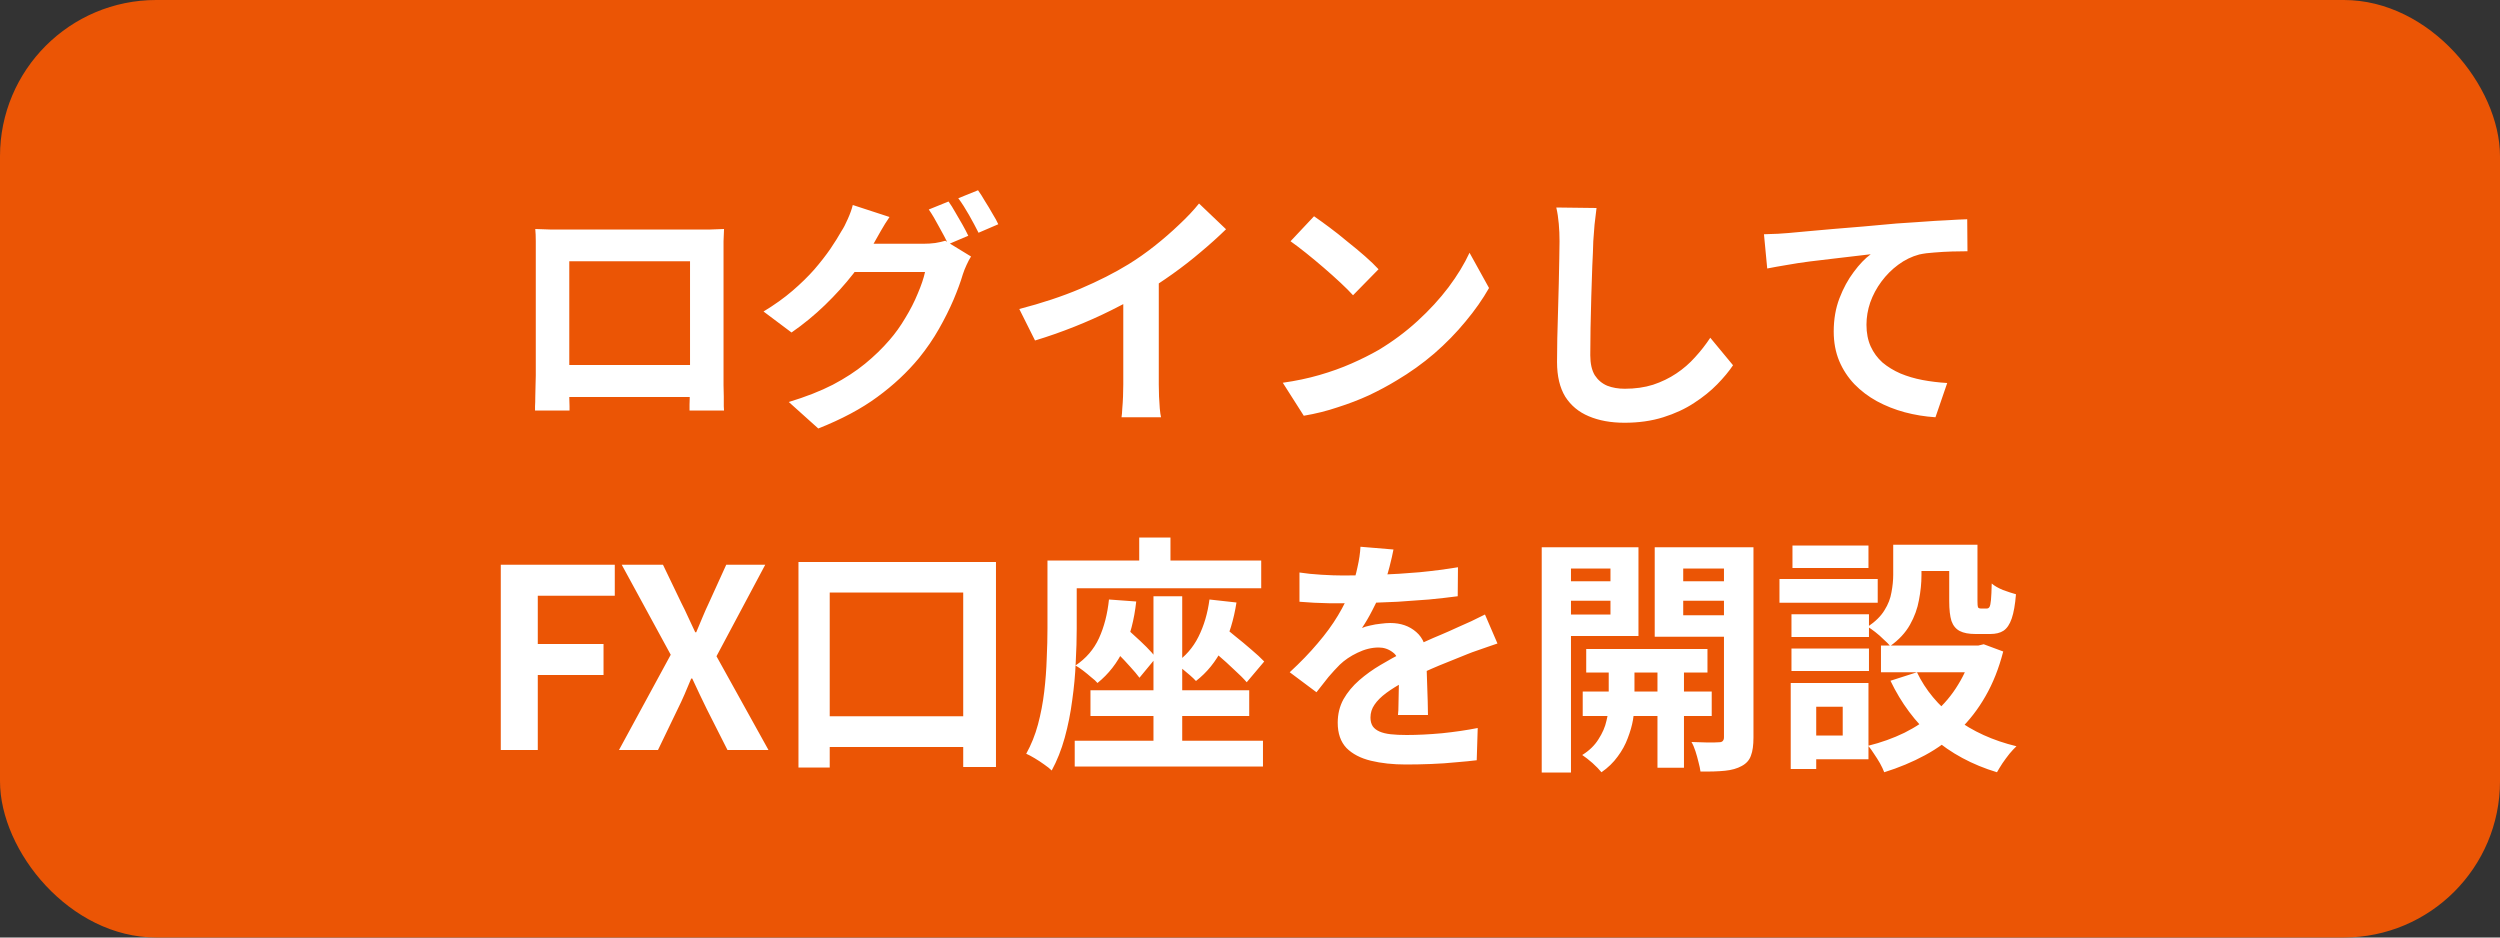
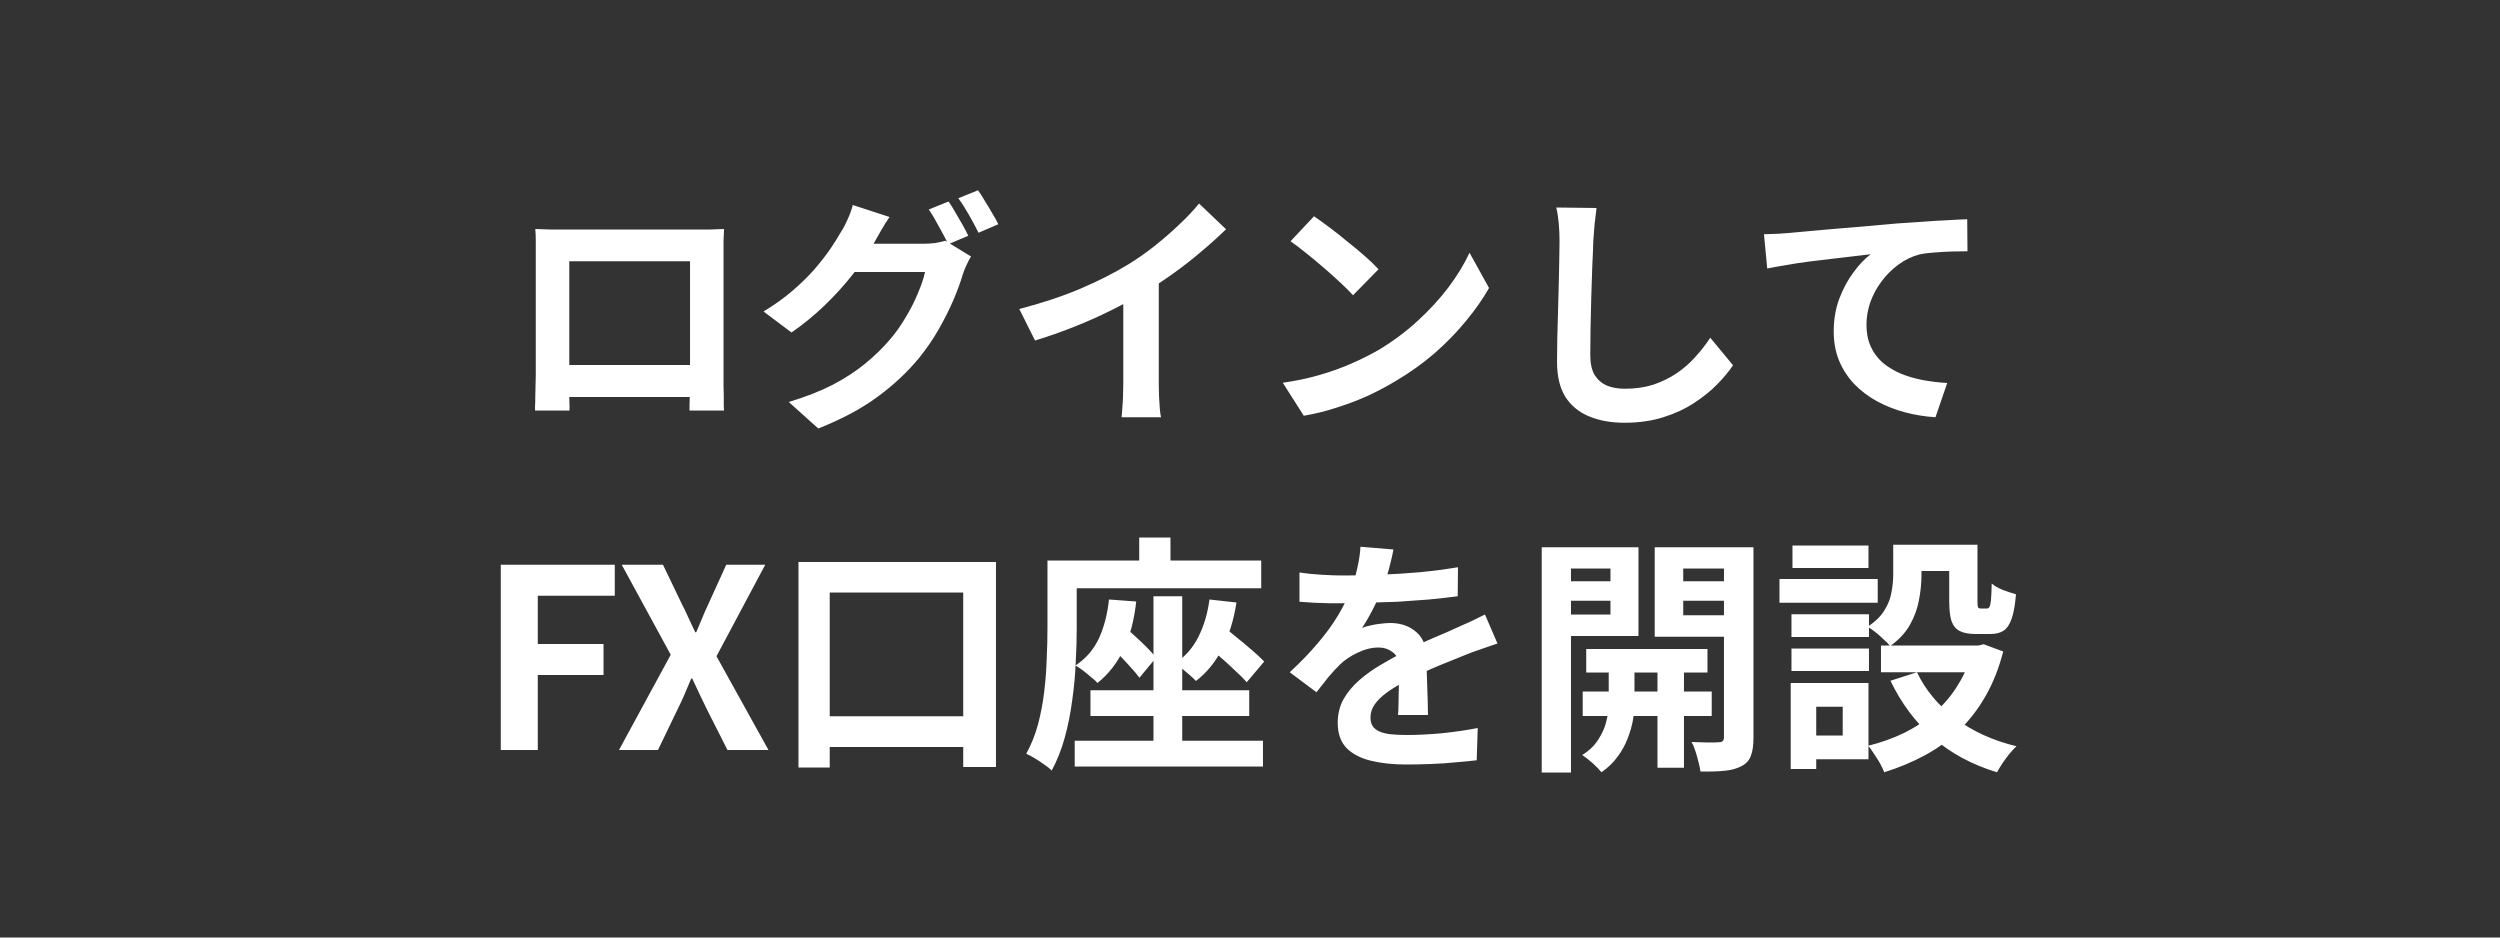
<svg xmlns="http://www.w3.org/2000/svg" width="160" height="60" viewBox="0 0 160 60" fill="none">
  <rect x="0" y="0" width="160" height="60" fill="#333333" stroke="none" />
-   <rect width="160" height="60" rx="10" fill="#EB5505" />
-   <path d="M34.258 14.656C34.589 14.667 34.898 14.677 35.186 14.688C35.485 14.688 35.741 14.688 35.954 14.688C36.125 14.688 36.386 14.688 36.738 14.688C37.101 14.688 37.522 14.688 38.002 14.688C38.482 14.688 38.994 14.688 39.538 14.688C40.082 14.688 40.626 14.688 41.17 14.688C41.725 14.688 42.242 14.688 42.722 14.688C43.202 14.688 43.618 14.688 43.97 14.688C44.333 14.688 44.594 14.688 44.754 14.688C44.957 14.688 45.197 14.688 45.474 14.688C45.762 14.677 46.05 14.667 46.338 14.656C46.328 14.901 46.317 15.163 46.306 15.44C46.306 15.707 46.306 15.963 46.306 16.208C46.306 16.357 46.306 16.592 46.306 16.912C46.306 17.221 46.306 17.595 46.306 18.032C46.306 18.459 46.306 18.917 46.306 19.408C46.306 19.888 46.306 20.373 46.306 20.864C46.306 21.355 46.306 21.819 46.306 22.256C46.306 22.683 46.306 23.056 46.306 23.376C46.306 23.685 46.306 23.909 46.306 24.048C46.306 24.208 46.306 24.411 46.306 24.656C46.317 24.891 46.322 25.131 46.322 25.376C46.322 25.611 46.322 25.819 46.322 26C46.333 26.171 46.338 26.261 46.338 26.272H44.13C44.13 26.251 44.13 26.123 44.13 25.888C44.141 25.643 44.146 25.355 44.146 25.024C44.157 24.693 44.162 24.384 44.162 24.096C44.162 23.957 44.162 23.723 44.162 23.392C44.162 23.061 44.162 22.672 44.162 22.224C44.162 21.776 44.162 21.301 44.162 20.8C44.162 20.299 44.162 19.808 44.162 19.328C44.162 18.848 44.162 18.411 44.162 18.016C44.162 17.621 44.162 17.307 44.162 17.072C44.162 16.837 44.162 16.72 44.162 16.72H36.434C36.434 16.72 36.434 16.837 36.434 17.072C36.434 17.307 36.434 17.621 36.434 18.016C36.434 18.4 36.434 18.837 36.434 19.328C36.434 19.808 36.434 20.299 36.434 20.8C36.434 21.291 36.434 21.765 36.434 22.224C36.434 22.672 36.434 23.061 36.434 23.392C36.434 23.723 36.434 23.957 36.434 24.096C36.434 24.288 36.434 24.507 36.434 24.752C36.434 24.987 36.434 25.216 36.434 25.44C36.445 25.664 36.45 25.851 36.45 26C36.45 26.16 36.45 26.251 36.45 26.272H34.242C34.242 26.251 34.242 26.16 34.242 26C34.253 25.84 34.258 25.643 34.258 25.408C34.269 25.173 34.274 24.933 34.274 24.688C34.285 24.443 34.29 24.224 34.29 24.032C34.29 23.893 34.29 23.669 34.29 23.36C34.29 23.04 34.29 22.661 34.29 22.224C34.29 21.787 34.29 21.328 34.29 20.848C34.29 20.357 34.29 19.867 34.29 19.376C34.29 18.885 34.29 18.427 34.29 18C34.29 17.563 34.29 17.189 34.29 16.88C34.29 16.571 34.29 16.347 34.29 16.208C34.29 15.984 34.29 15.728 34.29 15.44C34.29 15.141 34.279 14.88 34.258 14.656ZM44.962 23.36V25.408H35.346V23.36H44.962ZM60.706 12.896C60.845 13.088 60.989 13.317 61.138 13.584C61.298 13.851 61.453 14.117 61.602 14.384C61.752 14.651 61.874 14.885 61.97 15.088L60.69 15.632C60.53 15.301 60.333 14.928 60.098 14.512C59.874 14.085 59.656 13.717 59.442 13.408L60.706 12.896ZM62.594 12.176C62.733 12.368 62.882 12.603 63.042 12.88C63.213 13.147 63.373 13.413 63.522 13.68C63.682 13.936 63.805 14.16 63.89 14.352L62.626 14.896C62.456 14.555 62.253 14.176 62.018 13.76C61.783 13.344 61.554 12.987 61.33 12.688L62.594 12.176ZM62.146 16.416C62.05 16.565 61.954 16.747 61.858 16.96C61.762 17.163 61.682 17.365 61.618 17.568C61.48 18.037 61.282 18.576 61.026 19.184C60.77 19.781 60.461 20.4 60.098 21.04C59.736 21.68 59.309 22.304 58.818 22.912C58.061 23.829 57.17 24.661 56.146 25.408C55.133 26.155 53.874 26.827 52.37 27.424L50.482 25.728C51.57 25.397 52.509 25.029 53.298 24.624C54.087 24.208 54.776 23.76 55.362 23.28C55.949 22.8 56.471 22.293 56.93 21.76C57.293 21.344 57.629 20.875 57.938 20.352C58.258 19.829 58.525 19.307 58.738 18.784C58.962 18.261 59.117 17.803 59.202 17.408H53.81L54.546 15.6C54.685 15.6 54.914 15.6 55.234 15.6C55.554 15.6 55.911 15.6 56.306 15.6C56.701 15.6 57.09 15.6 57.474 15.6C57.869 15.6 58.215 15.6 58.514 15.6C58.813 15.6 59.01 15.6 59.106 15.6C59.362 15.6 59.613 15.584 59.858 15.552C60.114 15.509 60.328 15.461 60.498 15.408L62.146 16.416ZM56.93 13.888C56.738 14.165 56.551 14.464 56.37 14.784C56.189 15.104 56.05 15.349 55.954 15.52C55.592 16.16 55.144 16.827 54.61 17.52C54.077 18.203 53.474 18.869 52.802 19.52C52.141 20.16 51.426 20.747 50.658 21.28L48.866 19.936C49.57 19.509 50.189 19.067 50.722 18.608C51.255 18.149 51.719 17.696 52.114 17.248C52.509 16.789 52.85 16.352 53.138 15.936C53.426 15.509 53.666 15.125 53.858 14.784C53.986 14.592 54.12 14.336 54.258 14.016C54.407 13.685 54.514 13.387 54.578 13.12L56.93 13.888ZM65.234 19.776C66.674 19.403 67.975 18.971 69.138 18.48C70.311 17.979 71.341 17.456 72.226 16.912C72.781 16.571 73.335 16.181 73.89 15.744C74.456 15.296 74.984 14.837 75.474 14.368C75.975 13.899 76.397 13.451 76.738 13.024L78.466 14.672C77.975 15.152 77.437 15.637 76.85 16.128C76.274 16.619 75.671 17.088 75.042 17.536C74.413 17.984 73.789 18.395 73.17 18.768C72.562 19.12 71.879 19.483 71.122 19.856C70.376 20.229 69.586 20.581 68.754 20.912C67.922 21.243 67.085 21.536 66.242 21.792L65.234 19.776ZM71.89 17.936L74.162 17.408V24.608C74.162 24.843 74.168 25.099 74.178 25.376C74.189 25.653 74.205 25.909 74.226 26.144C74.248 26.389 74.274 26.576 74.306 26.704H71.778C71.799 26.576 71.816 26.389 71.826 26.144C71.847 25.909 71.864 25.653 71.874 25.376C71.885 25.099 71.89 24.843 71.89 24.608V17.936ZM84.098 13.84C84.376 14.032 84.701 14.267 85.074 14.544C85.448 14.821 85.832 15.125 86.226 15.456C86.632 15.776 87.01 16.091 87.362 16.4C87.714 16.709 88.002 16.987 88.226 17.232L86.594 18.896C86.391 18.672 86.125 18.405 85.794 18.096C85.463 17.787 85.106 17.467 84.722 17.136C84.338 16.805 83.96 16.491 83.586 16.192C83.213 15.893 82.882 15.643 82.594 15.44L84.098 13.84ZM82.098 24.496C82.93 24.379 83.714 24.213 84.45 24C85.186 23.787 85.869 23.541 86.498 23.264C87.127 22.987 87.704 22.699 88.226 22.4C89.133 21.856 89.965 21.237 90.722 20.544C91.48 19.851 92.141 19.131 92.706 18.384C93.272 17.627 93.719 16.891 94.05 16.176L95.298 18.432C94.893 19.147 94.391 19.861 93.794 20.576C93.207 21.291 92.541 21.973 91.794 22.624C91.047 23.264 90.242 23.84 89.378 24.352C88.834 24.683 88.248 24.997 87.618 25.296C86.989 25.584 86.322 25.84 85.618 26.064C84.925 26.299 84.2 26.48 83.442 26.608L82.098 24.496ZM102.178 13.312C102.136 13.643 102.093 14 102.05 14.384C102.018 14.768 101.992 15.12 101.97 15.44C101.96 15.877 101.938 16.411 101.906 17.04C101.885 17.659 101.864 18.309 101.842 18.992C101.832 19.675 101.816 20.347 101.794 21.008C101.784 21.669 101.778 22.245 101.778 22.736C101.778 23.269 101.874 23.696 102.066 24.016C102.269 24.325 102.536 24.549 102.866 24.688C103.197 24.816 103.57 24.88 103.986 24.88C104.648 24.88 105.25 24.795 105.794 24.624C106.338 24.443 106.834 24.203 107.282 23.904C107.73 23.605 108.13 23.259 108.482 22.864C108.845 22.469 109.17 22.053 109.458 21.616L110.914 23.376C110.658 23.76 110.322 24.165 109.906 24.592C109.49 25.019 108.994 25.419 108.418 25.792C107.853 26.165 107.197 26.469 106.45 26.704C105.704 26.939 104.877 27.056 103.97 27.056C103.096 27.056 102.333 26.917 101.682 26.64C101.042 26.373 100.541 25.957 100.178 25.392C99.826 24.816 99.65 24.075 99.65 23.168C99.65 22.731 99.656 22.235 99.666 21.68C99.677 21.115 99.693 20.528 99.714 19.92C99.736 19.312 99.751 18.72 99.762 18.144C99.773 17.557 99.784 17.029 99.794 16.56C99.805 16.091 99.81 15.717 99.81 15.44C99.81 15.056 99.794 14.683 99.762 14.32C99.73 13.947 99.677 13.6 99.602 13.28L102.178 13.312ZM112.894 14.992C113.214 14.981 113.518 14.971 113.806 14.96C114.094 14.939 114.318 14.923 114.478 14.912C114.808 14.88 115.214 14.843 115.694 14.8C116.174 14.757 116.712 14.709 117.31 14.656C117.918 14.603 118.563 14.549 119.246 14.496C119.928 14.432 120.638 14.368 121.374 14.304C121.928 14.261 122.483 14.224 123.038 14.192C123.592 14.149 124.115 14.117 124.606 14.096C125.107 14.064 125.539 14.043 125.902 14.032L125.918 16.08C125.63 16.08 125.299 16.085 124.926 16.096C124.552 16.107 124.179 16.128 123.806 16.16C123.443 16.181 123.118 16.224 122.83 16.288C122.35 16.416 121.902 16.635 121.486 16.944C121.08 17.243 120.723 17.6 120.414 18.016C120.104 18.432 119.864 18.88 119.694 19.36C119.534 19.829 119.454 20.304 119.454 20.784C119.454 21.307 119.544 21.771 119.726 22.176C119.907 22.571 120.158 22.912 120.478 23.2C120.808 23.477 121.192 23.712 121.63 23.904C122.067 24.085 122.536 24.224 123.038 24.32C123.55 24.416 124.078 24.48 124.622 24.512L123.87 26.704C123.198 26.661 122.542 26.555 121.902 26.384C121.272 26.213 120.68 25.979 120.126 25.68C119.582 25.381 119.102 25.019 118.686 24.592C118.27 24.155 117.944 23.659 117.71 23.104C117.475 22.539 117.358 21.909 117.358 21.216C117.358 20.437 117.48 19.728 117.726 19.088C117.971 18.448 118.275 17.888 118.638 17.408C119 16.917 119.363 16.539 119.726 16.272C119.427 16.304 119.064 16.347 118.638 16.4C118.222 16.443 117.768 16.496 117.278 16.56C116.798 16.613 116.307 16.672 115.806 16.736C115.304 16.8 114.819 16.875 114.35 16.96C113.891 17.035 113.475 17.109 113.102 17.184L112.894 14.992ZM32.05 48V36.144H39.346V38.128H34.418V41.216H38.626V43.2H34.418V48H32.05ZM39.615 48L42.927 41.904L39.791 36.144H42.431L43.615 38.608C43.754 38.875 43.892 39.163 44.031 39.472C44.17 39.771 44.324 40.101 44.495 40.464H44.559C44.708 40.101 44.847 39.771 44.975 39.472C45.103 39.163 45.231 38.875 45.359 38.608L46.479 36.144H48.975L45.855 42L49.183 48H46.559L45.231 45.376C45.092 45.077 44.943 44.768 44.783 44.448C44.634 44.128 44.474 43.787 44.303 43.424H44.239C44.09 43.787 43.946 44.128 43.807 44.448C43.668 44.768 43.524 45.077 43.375 45.376L42.111 48H39.615ZM51.102 35.968H63.742V49.088H61.646V37.92H53.102V49.12H51.102V35.968ZM52.062 45.84H62.958V47.808H52.062V45.84ZM73.822 38.16H75.662V48.224H73.822V38.16ZM69.79 44.176H79.95V45.824H69.79V44.176ZM68.782 47.408H80.83V49.056H68.782V47.408ZM70.974 38.368L72.718 38.496C72.59 39.669 72.324 40.688 71.918 41.552C71.513 42.416 70.953 43.136 70.238 43.712C70.153 43.605 70.02 43.483 69.838 43.344C69.668 43.195 69.492 43.051 69.31 42.912C69.129 42.773 68.969 42.667 68.83 42.592C69.502 42.144 70.004 41.563 70.334 40.848C70.665 40.123 70.878 39.296 70.974 38.368ZM70.734 41.072L71.758 39.936C72.014 40.139 72.281 40.373 72.558 40.64C72.846 40.896 73.118 41.152 73.374 41.408C73.63 41.664 73.833 41.893 73.982 42.096L72.926 43.376C72.777 43.173 72.58 42.939 72.334 42.672C72.089 42.395 71.828 42.117 71.55 41.84C71.273 41.563 71.001 41.307 70.734 41.072ZM77.406 38.368L79.134 38.56C78.964 39.659 78.665 40.635 78.238 41.488C77.812 42.341 77.246 43.04 76.542 43.584C76.446 43.477 76.318 43.355 76.158 43.216C75.998 43.077 75.833 42.939 75.662 42.8C75.492 42.651 75.342 42.533 75.214 42.448C75.854 42.021 76.35 41.456 76.702 40.752C77.054 40.048 77.289 39.253 77.406 38.368ZM76.958 41.072L78.046 39.888C78.345 40.133 78.676 40.405 79.038 40.704C79.401 40.992 79.748 41.28 80.078 41.568C80.42 41.856 80.697 42.112 80.91 42.336L79.79 43.664C79.588 43.429 79.321 43.163 78.99 42.864C78.67 42.555 78.329 42.245 77.966 41.936C77.614 41.616 77.278 41.328 76.958 41.072ZM72.91 34.4H74.91V37.232H72.91V34.4ZM68.046 35.872H80.718V37.648H68.046V35.872ZM67.038 35.872H68.91V40.24C68.91 40.891 68.889 41.611 68.846 42.4C68.814 43.179 68.74 43.984 68.622 44.816C68.516 45.637 68.356 46.437 68.142 47.216C67.929 47.984 67.652 48.683 67.31 49.312C67.193 49.195 67.033 49.067 66.83 48.928C66.638 48.789 66.436 48.656 66.222 48.528C66.009 48.4 65.828 48.304 65.678 48.24C65.998 47.664 66.249 47.04 66.43 46.368C66.612 45.685 66.745 44.987 66.83 44.272C66.916 43.547 66.969 42.837 66.99 42.144C67.022 41.451 67.038 40.811 67.038 40.224V35.872ZM89.182 35.168C89.129 35.456 89.044 35.829 88.926 36.288C88.809 36.747 88.638 37.264 88.414 37.84C88.244 38.235 88.046 38.645 87.822 39.072C87.609 39.488 87.39 39.861 87.166 40.192C87.305 40.128 87.481 40.075 87.694 40.032C87.908 39.979 88.126 39.941 88.35 39.92C88.585 39.888 88.793 39.872 88.974 39.872C89.646 39.872 90.201 40.064 90.638 40.448C91.086 40.832 91.31 41.403 91.31 42.16C91.31 42.373 91.31 42.635 91.31 42.944C91.321 43.253 91.332 43.579 91.342 43.92C91.353 44.251 91.364 44.576 91.374 44.896C91.385 45.216 91.39 45.504 91.39 45.76H89.47C89.492 45.579 89.502 45.365 89.502 45.12C89.513 44.864 89.518 44.597 89.518 44.32C89.529 44.043 89.534 43.776 89.534 43.52C89.545 43.253 89.55 43.013 89.55 42.8C89.55 42.288 89.412 41.936 89.134 41.744C88.868 41.541 88.569 41.44 88.238 41.44C87.79 41.44 87.337 41.552 86.878 41.776C86.43 41.989 86.052 42.245 85.742 42.544C85.508 42.779 85.268 43.04 85.022 43.328C84.788 43.616 84.532 43.941 84.254 44.304L82.542 43.024C83.236 42.384 83.833 41.765 84.334 41.168C84.846 40.571 85.278 39.979 85.63 39.392C85.982 38.805 86.27 38.219 86.494 37.632C86.654 37.205 86.782 36.763 86.878 36.304C86.985 35.835 87.049 35.397 87.07 34.992L89.182 35.168ZM83.166 36.64C83.572 36.704 84.041 36.752 84.574 36.784C85.108 36.816 85.577 36.832 85.982 36.832C86.686 36.832 87.454 36.816 88.286 36.784C89.129 36.752 89.982 36.699 90.846 36.624C91.71 36.539 92.532 36.432 93.31 36.304L93.294 38.16C92.729 38.235 92.116 38.304 91.454 38.368C90.804 38.421 90.137 38.469 89.454 38.512C88.782 38.544 88.137 38.571 87.518 38.592C86.9 38.603 86.35 38.608 85.87 38.608C85.657 38.608 85.39 38.608 85.07 38.608C84.761 38.597 84.441 38.587 84.11 38.576C83.78 38.555 83.465 38.533 83.166 38.512V36.64ZM95.838 41.184C95.668 41.237 95.465 41.307 95.23 41.392C95.006 41.467 94.777 41.547 94.542 41.632C94.318 41.707 94.116 41.781 93.934 41.856C93.422 42.059 92.814 42.304 92.11 42.592C91.417 42.88 90.692 43.216 89.934 43.6C89.454 43.856 89.049 44.107 88.718 44.352C88.388 44.597 88.137 44.848 87.966 45.104C87.796 45.349 87.71 45.621 87.71 45.92C87.71 46.144 87.758 46.331 87.854 46.48C87.95 46.619 88.094 46.731 88.286 46.816C88.478 46.901 88.718 46.96 89.006 46.992C89.294 47.024 89.636 47.04 90.03 47.04C90.713 47.04 91.465 47.003 92.286 46.928C93.108 46.843 93.87 46.731 94.574 46.592L94.51 48.656C94.169 48.699 93.737 48.741 93.214 48.784C92.692 48.837 92.148 48.875 91.582 48.896C91.028 48.917 90.494 48.928 89.982 48.928C89.15 48.928 88.404 48.848 87.742 48.688C87.081 48.528 86.558 48.256 86.174 47.872C85.801 47.477 85.614 46.939 85.614 46.256C85.614 45.701 85.737 45.2 85.982 44.752C86.238 44.304 86.574 43.899 86.99 43.536C87.406 43.173 87.86 42.848 88.35 42.56C88.852 42.261 89.342 41.989 89.822 41.744C90.313 41.488 90.756 41.269 91.15 41.088C91.545 40.907 91.913 40.747 92.254 40.608C92.606 40.459 92.942 40.309 93.262 40.16C93.572 40.021 93.87 39.888 94.158 39.76C94.446 39.621 94.74 39.477 95.038 39.328L95.838 41.184ZM101.518 41.536H109.278V43.04H101.518V41.536ZM101.294 44.256H109.55V45.824H101.294V44.256ZM106.078 42H107.774V49.136H106.078V42ZM102.958 42.08H104.606V45.136C104.606 45.403 104.574 45.717 104.51 46.08C104.446 46.443 104.334 46.832 104.174 47.248C104.025 47.653 103.812 48.043 103.534 48.416C103.257 48.8 102.91 49.136 102.494 49.424C102.356 49.253 102.164 49.056 101.918 48.832C101.673 48.619 101.454 48.448 101.262 48.32C101.71 48.043 102.057 47.707 102.302 47.312C102.558 46.917 102.729 46.523 102.814 46.128C102.91 45.733 102.958 45.403 102.958 45.136V42.08ZM99.63 37.2H103.646V38.448H99.63V37.2ZM107.054 37.2H111.086V38.448H107.054V37.2ZM110.334 35.024H112.222V47.2C112.222 47.691 112.169 48.075 112.062 48.352C111.966 48.64 111.769 48.864 111.47 49.024C111.182 49.184 110.825 49.285 110.398 49.328C109.972 49.371 109.449 49.387 108.83 49.376C108.809 49.205 108.766 49.003 108.702 48.768C108.649 48.544 108.585 48.315 108.51 48.08C108.436 47.845 108.35 47.648 108.254 47.488C108.617 47.499 108.969 47.509 109.31 47.52C109.652 47.52 109.886 47.515 110.014 47.504C110.132 47.504 110.212 47.477 110.254 47.424C110.308 47.371 110.334 47.291 110.334 47.184V35.024ZM99.806 35.024H104.862V40.704H99.806V39.328H103.07V36.384H99.806V35.024ZM111.326 35.024V36.384H107.726V39.376H111.326V40.752H105.902V35.024H111.326ZM98.67 35.024H100.542V49.44H98.67V35.024ZM121.166 34.864H122.974V36.816C122.974 37.317 122.921 37.845 122.814 38.4C122.718 38.944 122.526 39.472 122.238 39.984C121.95 40.496 121.529 40.949 120.974 41.344C120.878 41.227 120.74 41.088 120.558 40.928C120.388 40.757 120.206 40.597 120.014 40.448C119.822 40.299 119.662 40.187 119.534 40.112C120.025 39.781 120.382 39.429 120.606 39.056C120.841 38.683 120.99 38.299 121.054 37.904C121.129 37.509 121.166 37.136 121.166 36.784V34.864ZM124.75 34.864H126.558V38.464C126.558 38.677 126.569 38.811 126.59 38.864C126.622 38.917 126.681 38.944 126.766 38.944C126.788 38.944 126.825 38.944 126.878 38.944C126.932 38.944 126.985 38.944 127.038 38.944C127.102 38.944 127.145 38.944 127.166 38.944C127.23 38.944 127.284 38.912 127.326 38.848C127.369 38.773 127.401 38.624 127.422 38.4C127.444 38.165 127.46 37.813 127.47 37.344C127.641 37.493 127.881 37.632 128.19 37.76C128.51 37.877 128.788 37.968 129.022 38.032C128.969 38.693 128.878 39.211 128.75 39.584C128.622 39.957 128.446 40.219 128.222 40.368C128.009 40.507 127.726 40.576 127.374 40.576C127.289 40.576 127.188 40.576 127.07 40.576C126.953 40.576 126.836 40.576 126.718 40.576C126.612 40.576 126.516 40.576 126.43 40.576C126.004 40.576 125.668 40.512 125.422 40.384C125.177 40.256 125.001 40.043 124.894 39.744C124.798 39.435 124.75 39.013 124.75 38.48V34.864ZM122.686 43.024C123.23 44.165 124.052 45.152 125.15 45.984C126.249 46.805 127.55 47.397 129.054 47.76C128.916 47.888 128.766 48.048 128.606 48.24C128.446 48.443 128.297 48.645 128.158 48.848C128.02 49.061 127.902 49.253 127.806 49.424C126.217 48.944 124.852 48.208 123.71 47.216C122.58 46.213 121.673 44.997 120.99 43.568L122.686 43.024ZM126.254 41.312H126.622L126.958 41.232L128.206 41.696C127.929 42.773 127.55 43.728 127.07 44.56C126.601 45.381 126.041 46.107 125.39 46.736C124.74 47.365 124.009 47.899 123.198 48.336C122.388 48.773 121.518 49.136 120.59 49.424C120.526 49.253 120.436 49.061 120.318 48.848C120.201 48.645 120.073 48.443 119.934 48.24C119.806 48.037 119.684 47.867 119.566 47.728C120.388 47.525 121.161 47.248 121.886 46.896C122.612 46.533 123.262 46.096 123.838 45.584C124.425 45.072 124.921 44.48 125.326 43.808C125.742 43.136 126.052 42.4 126.254 41.6V41.312ZM120.382 41.312H127.006V43.024H120.382V41.312ZM121.886 34.864H125.742V36.544H121.886V34.864ZM114.654 39.312H119.614V40.768H114.654V39.312ZM114.718 34.912H119.582V36.352H114.718V34.912ZM114.654 41.504H119.614V42.944H114.654V41.504ZM113.886 37.056H120.174V38.576H113.886V37.056ZM115.534 43.712H119.582V48.592H115.534V47.072H117.934V45.232H115.534V43.712ZM114.606 43.712H116.238V49.216H114.606V43.712Z" fill="white" />
+   <path d="M34.258 14.656C34.589 14.667 34.898 14.677 35.186 14.688C35.485 14.688 35.741 14.688 35.954 14.688C36.125 14.688 36.386 14.688 36.738 14.688C37.101 14.688 37.522 14.688 38.002 14.688C38.482 14.688 38.994 14.688 39.538 14.688C40.082 14.688 40.626 14.688 41.17 14.688C41.725 14.688 42.242 14.688 42.722 14.688C43.202 14.688 43.618 14.688 43.97 14.688C44.333 14.688 44.594 14.688 44.754 14.688C44.957 14.688 45.197 14.688 45.474 14.688C45.762 14.677 46.05 14.667 46.338 14.656C46.328 14.901 46.317 15.163 46.306 15.44C46.306 15.707 46.306 15.963 46.306 16.208C46.306 16.357 46.306 16.592 46.306 16.912C46.306 17.221 46.306 17.595 46.306 18.032C46.306 18.459 46.306 18.917 46.306 19.408C46.306 19.888 46.306 20.373 46.306 20.864C46.306 21.355 46.306 21.819 46.306 22.256C46.306 22.683 46.306 23.056 46.306 23.376C46.306 23.685 46.306 23.909 46.306 24.048C46.306 24.208 46.306 24.411 46.306 24.656C46.317 24.891 46.322 25.131 46.322 25.376C46.322 25.611 46.322 25.819 46.322 26C46.333 26.171 46.338 26.261 46.338 26.272H44.13C44.13 26.251 44.13 26.123 44.13 25.888C44.141 25.643 44.146 25.355 44.146 25.024C44.157 24.693 44.162 24.384 44.162 24.096C44.162 23.957 44.162 23.723 44.162 23.392C44.162 23.061 44.162 22.672 44.162 22.224C44.162 21.776 44.162 21.301 44.162 20.8C44.162 20.299 44.162 19.808 44.162 19.328C44.162 18.848 44.162 18.411 44.162 18.016C44.162 17.621 44.162 17.307 44.162 17.072C44.162 16.837 44.162 16.72 44.162 16.72H36.434C36.434 16.72 36.434 16.837 36.434 17.072C36.434 17.307 36.434 17.621 36.434 18.016C36.434 18.4 36.434 18.837 36.434 19.328C36.434 19.808 36.434 20.299 36.434 20.8C36.434 21.291 36.434 21.765 36.434 22.224C36.434 22.672 36.434 23.061 36.434 23.392C36.434 23.723 36.434 23.957 36.434 24.096C36.434 24.288 36.434 24.507 36.434 24.752C36.434 24.987 36.434 25.216 36.434 25.44C36.445 25.664 36.45 25.851 36.45 26C36.45 26.16 36.45 26.251 36.45 26.272H34.242C34.242 26.251 34.242 26.16 34.242 26C34.253 25.84 34.258 25.643 34.258 25.408C34.269 25.173 34.274 24.933 34.274 24.688C34.285 24.443 34.29 24.224 34.29 24.032C34.29 23.893 34.29 23.669 34.29 23.36C34.29 23.04 34.29 22.661 34.29 22.224C34.29 21.787 34.29 21.328 34.29 20.848C34.29 20.357 34.29 19.867 34.29 19.376C34.29 18.885 34.29 18.427 34.29 18C34.29 17.563 34.29 17.189 34.29 16.88C34.29 16.571 34.29 16.347 34.29 16.208C34.29 15.984 34.29 15.728 34.29 15.44C34.29 15.141 34.279 14.88 34.258 14.656ZM44.962 23.36V25.408H35.346V23.36H44.962ZM60.706 12.896C60.845 13.088 60.989 13.317 61.138 13.584C61.298 13.851 61.453 14.117 61.602 14.384C61.752 14.651 61.874 14.885 61.97 15.088L60.69 15.632C60.53 15.301 60.333 14.928 60.098 14.512C59.874 14.085 59.656 13.717 59.442 13.408L60.706 12.896ZM62.594 12.176C62.733 12.368 62.882 12.603 63.042 12.88C63.213 13.147 63.373 13.413 63.522 13.68C63.682 13.936 63.805 14.16 63.89 14.352L62.626 14.896C62.456 14.555 62.253 14.176 62.018 13.76C61.783 13.344 61.554 12.987 61.33 12.688L62.594 12.176ZM62.146 16.416C62.05 16.565 61.954 16.747 61.858 16.96C61.762 17.163 61.682 17.365 61.618 17.568C61.48 18.037 61.282 18.576 61.026 19.184C60.77 19.781 60.461 20.4 60.098 21.04C59.736 21.68 59.309 22.304 58.818 22.912C58.061 23.829 57.17 24.661 56.146 25.408C55.133 26.155 53.874 26.827 52.37 27.424L50.482 25.728C51.57 25.397 52.509 25.029 53.298 24.624C54.087 24.208 54.776 23.76 55.362 23.28C55.949 22.8 56.471 22.293 56.93 21.76C57.293 21.344 57.629 20.875 57.938 20.352C58.258 19.829 58.525 19.307 58.738 18.784C58.962 18.261 59.117 17.803 59.202 17.408H53.81L54.546 15.6C54.685 15.6 54.914 15.6 55.234 15.6C55.554 15.6 55.911 15.6 56.306 15.6C56.701 15.6 57.09 15.6 57.474 15.6C57.869 15.6 58.215 15.6 58.514 15.6C58.813 15.6 59.01 15.6 59.106 15.6C59.362 15.6 59.613 15.584 59.858 15.552C60.114 15.509 60.328 15.461 60.498 15.408L62.146 16.416ZM56.93 13.888C56.738 14.165 56.551 14.464 56.37 14.784C56.189 15.104 56.05 15.349 55.954 15.52C55.592 16.16 55.144 16.827 54.61 17.52C54.077 18.203 53.474 18.869 52.802 19.52C52.141 20.16 51.426 20.747 50.658 21.28L48.866 19.936C49.57 19.509 50.189 19.067 50.722 18.608C51.255 18.149 51.719 17.696 52.114 17.248C52.509 16.789 52.85 16.352 53.138 15.936C53.426 15.509 53.666 15.125 53.858 14.784C53.986 14.592 54.12 14.336 54.258 14.016C54.407 13.685 54.514 13.387 54.578 13.12L56.93 13.888ZM65.234 19.776C66.674 19.403 67.975 18.971 69.138 18.48C70.311 17.979 71.341 17.456 72.226 16.912C72.781 16.571 73.335 16.181 73.89 15.744C74.456 15.296 74.984 14.837 75.474 14.368C75.975 13.899 76.397 13.451 76.738 13.024L78.466 14.672C77.975 15.152 77.437 15.637 76.85 16.128C76.274 16.619 75.671 17.088 75.042 17.536C74.413 17.984 73.789 18.395 73.17 18.768C72.562 19.12 71.879 19.483 71.122 19.856C70.376 20.229 69.586 20.581 68.754 20.912C67.922 21.243 67.085 21.536 66.242 21.792L65.234 19.776ZM71.89 17.936L74.162 17.408V24.608C74.162 24.843 74.168 25.099 74.178 25.376C74.189 25.653 74.205 25.909 74.226 26.144C74.248 26.389 74.274 26.576 74.306 26.704H71.778C71.799 26.576 71.816 26.389 71.826 26.144C71.847 25.909 71.864 25.653 71.874 25.376C71.885 25.099 71.89 24.843 71.89 24.608V17.936ZM84.098 13.84C84.376 14.032 84.701 14.267 85.074 14.544C85.448 14.821 85.832 15.125 86.226 15.456C86.632 15.776 87.01 16.091 87.362 16.4C87.714 16.709 88.002 16.987 88.226 17.232L86.594 18.896C86.391 18.672 86.125 18.405 85.794 18.096C85.463 17.787 85.106 17.467 84.722 17.136C84.338 16.805 83.96 16.491 83.586 16.192C83.213 15.893 82.882 15.643 82.594 15.44L84.098 13.84ZM82.098 24.496C82.93 24.379 83.714 24.213 84.45 24C85.186 23.787 85.869 23.541 86.498 23.264C87.127 22.987 87.704 22.699 88.226 22.4C89.133 21.856 89.965 21.237 90.722 20.544C91.48 19.851 92.141 19.131 92.706 18.384C93.272 17.627 93.719 16.891 94.05 16.176L95.298 18.432C94.893 19.147 94.391 19.861 93.794 20.576C93.207 21.291 92.541 21.973 91.794 22.624C91.047 23.264 90.242 23.84 89.378 24.352C88.834 24.683 88.248 24.997 87.618 25.296C86.989 25.584 86.322 25.84 85.618 26.064C84.925 26.299 84.2 26.48 83.442 26.608L82.098 24.496ZM102.178 13.312C102.136 13.643 102.093 14 102.05 14.384C102.018 14.768 101.992 15.12 101.97 15.44C101.96 15.877 101.938 16.411 101.906 17.04C101.885 17.659 101.864 18.309 101.842 18.992C101.832 19.675 101.816 20.347 101.794 21.008C101.784 21.669 101.778 22.245 101.778 22.736C101.778 23.269 101.874 23.696 102.066 24.016C102.269 24.325 102.536 24.549 102.866 24.688C103.197 24.816 103.57 24.88 103.986 24.88C104.648 24.88 105.25 24.795 105.794 24.624C106.338 24.443 106.834 24.203 107.282 23.904C107.73 23.605 108.13 23.259 108.482 22.864C108.845 22.469 109.17 22.053 109.458 21.616L110.914 23.376C110.658 23.76 110.322 24.165 109.906 24.592C109.49 25.019 108.994 25.419 108.418 25.792C107.853 26.165 107.197 26.469 106.45 26.704C105.704 26.939 104.877 27.056 103.97 27.056C103.096 27.056 102.333 26.917 101.682 26.64C101.042 26.373 100.541 25.957 100.178 25.392C99.826 24.816 99.65 24.075 99.65 23.168C99.65 22.731 99.656 22.235 99.666 21.68C99.677 21.115 99.693 20.528 99.714 19.92C99.736 19.312 99.751 18.72 99.762 18.144C99.773 17.557 99.784 17.029 99.794 16.56C99.805 16.091 99.81 15.717 99.81 15.44C99.81 15.056 99.794 14.683 99.762 14.32C99.73 13.947 99.677 13.6 99.602 13.28L102.178 13.312ZM112.894 14.992C113.214 14.981 113.518 14.971 113.806 14.96C114.094 14.939 114.318 14.923 114.478 14.912C114.808 14.88 115.214 14.843 115.694 14.8C116.174 14.757 116.712 14.709 117.31 14.656C117.918 14.603 118.563 14.549 119.246 14.496C119.928 14.432 120.638 14.368 121.374 14.304C121.928 14.261 122.483 14.224 123.038 14.192C123.592 14.149 124.115 14.117 124.606 14.096C125.107 14.064 125.539 14.043 125.902 14.032L125.918 16.08C125.63 16.08 125.299 16.085 124.926 16.096C124.552 16.107 124.179 16.128 123.806 16.16C123.443 16.181 123.118 16.224 122.83 16.288C122.35 16.416 121.902 16.635 121.486 16.944C121.08 17.243 120.723 17.6 120.414 18.016C120.104 18.432 119.864 18.88 119.694 19.36C119.534 19.829 119.454 20.304 119.454 20.784C119.454 21.307 119.544 21.771 119.726 22.176C119.907 22.571 120.158 22.912 120.478 23.2C120.808 23.477 121.192 23.712 121.63 23.904C122.067 24.085 122.536 24.224 123.038 24.32C123.55 24.416 124.078 24.48 124.622 24.512L123.87 26.704C123.198 26.661 122.542 26.555 121.902 26.384C121.272 26.213 120.68 25.979 120.126 25.68C119.582 25.381 119.102 25.019 118.686 24.592C118.27 24.155 117.944 23.659 117.71 23.104C117.475 22.539 117.358 21.909 117.358 21.216C117.358 20.437 117.48 19.728 117.726 19.088C117.971 18.448 118.275 17.888 118.638 17.408C119 16.917 119.363 16.539 119.726 16.272C119.427 16.304 119.064 16.347 118.638 16.4C118.222 16.443 117.768 16.496 117.278 16.56C116.798 16.613 116.307 16.672 115.806 16.736C115.304 16.8 114.819 16.875 114.35 16.96C113.891 17.035 113.475 17.109 113.102 17.184L112.894 14.992ZM32.05 48V36.144H39.346V38.128H34.418V41.216H38.626V43.2H34.418V48H32.05ZM39.615 48L42.927 41.904L39.791 36.144H42.431L43.615 38.608C43.754 38.875 43.892 39.163 44.031 39.472C44.17 39.771 44.324 40.101 44.495 40.464H44.559C44.708 40.101 44.847 39.771 44.975 39.472C45.103 39.163 45.231 38.875 45.359 38.608L46.479 36.144H48.975L45.855 42L49.183 48H46.559L45.231 45.376C45.092 45.077 44.943 44.768 44.783 44.448C44.634 44.128 44.474 43.787 44.303 43.424H44.239C44.09 43.787 43.946 44.128 43.807 44.448C43.668 44.768 43.524 45.077 43.375 45.376L42.111 48H39.615ZM51.102 35.968H63.742V49.088H61.646V37.92H53.102V49.12H51.102V35.968ZM52.062 45.84H62.958V47.808H52.062V45.84ZM73.822 38.16H75.662V48.224H73.822V38.16ZM69.79 44.176H79.95V45.824H69.79V44.176ZM68.782 47.408H80.83V49.056H68.782V47.408ZM70.974 38.368L72.718 38.496C72.59 39.669 72.324 40.688 71.918 41.552C71.513 42.416 70.953 43.136 70.238 43.712C70.153 43.605 70.02 43.483 69.838 43.344C69.668 43.195 69.492 43.051 69.31 42.912C69.129 42.773 68.969 42.667 68.83 42.592C69.502 42.144 70.004 41.563 70.334 40.848C70.665 40.123 70.878 39.296 70.974 38.368ZM70.734 41.072L71.758 39.936C72.014 40.139 72.281 40.373 72.558 40.64C72.846 40.896 73.118 41.152 73.374 41.408C73.63 41.664 73.833 41.893 73.982 42.096L72.926 43.376C72.777 43.173 72.58 42.939 72.334 42.672C72.089 42.395 71.828 42.117 71.55 41.84C71.273 41.563 71.001 41.307 70.734 41.072ZM77.406 38.368L79.134 38.56C78.964 39.659 78.665 40.635 78.238 41.488C77.812 42.341 77.246 43.04 76.542 43.584C76.446 43.477 76.318 43.355 76.158 43.216C75.998 43.077 75.833 42.939 75.662 42.8C75.492 42.651 75.342 42.533 75.214 42.448C75.854 42.021 76.35 41.456 76.702 40.752C77.054 40.048 77.289 39.253 77.406 38.368ZM76.958 41.072L78.046 39.888C78.345 40.133 78.676 40.405 79.038 40.704C79.401 40.992 79.748 41.28 80.078 41.568C80.42 41.856 80.697 42.112 80.91 42.336L79.79 43.664C79.588 43.429 79.321 43.163 78.99 42.864C78.67 42.555 78.329 42.245 77.966 41.936C77.614 41.616 77.278 41.328 76.958 41.072ZM72.91 34.4H74.91V37.232H72.91V34.4ZM68.046 35.872H80.718V37.648H68.046V35.872ZM67.038 35.872H68.91V40.24C68.91 40.891 68.889 41.611 68.846 42.4C68.814 43.179 68.74 43.984 68.622 44.816C68.516 45.637 68.356 46.437 68.142 47.216C67.929 47.984 67.652 48.683 67.31 49.312C67.193 49.195 67.033 49.067 66.83 48.928C66.638 48.789 66.436 48.656 66.222 48.528C66.009 48.4 65.828 48.304 65.678 48.24C65.998 47.664 66.249 47.04 66.43 46.368C66.612 45.685 66.745 44.987 66.83 44.272C66.916 43.547 66.969 42.837 66.99 42.144C67.022 41.451 67.038 40.811 67.038 40.224V35.872ZM89.182 35.168C89.129 35.456 89.044 35.829 88.926 36.288C88.809 36.747 88.638 37.264 88.414 37.84C88.244 38.235 88.046 38.645 87.822 39.072C87.609 39.488 87.39 39.861 87.166 40.192C87.305 40.128 87.481 40.075 87.694 40.032C87.908 39.979 88.126 39.941 88.35 39.92C88.585 39.888 88.793 39.872 88.974 39.872C89.646 39.872 90.201 40.064 90.638 40.448C91.086 40.832 91.31 41.403 91.31 42.16C91.31 42.373 91.31 42.635 91.31 42.944C91.321 43.253 91.332 43.579 91.342 43.92C91.353 44.251 91.364 44.576 91.374 44.896C91.385 45.216 91.39 45.504 91.39 45.76H89.47C89.492 45.579 89.502 45.365 89.502 45.12C89.513 44.864 89.518 44.597 89.518 44.32C89.529 44.043 89.534 43.776 89.534 43.52C89.545 43.253 89.55 43.013 89.55 42.8C89.55 42.288 89.412 41.936 89.134 41.744C88.868 41.541 88.569 41.44 88.238 41.44C87.79 41.44 87.337 41.552 86.878 41.776C86.43 41.989 86.052 42.245 85.742 42.544C85.508 42.779 85.268 43.04 85.022 43.328C84.788 43.616 84.532 43.941 84.254 44.304L82.542 43.024C83.236 42.384 83.833 41.765 84.334 41.168C84.846 40.571 85.278 39.979 85.63 39.392C85.982 38.805 86.27 38.219 86.494 37.632C86.654 37.205 86.782 36.763 86.878 36.304C86.985 35.835 87.049 35.397 87.07 34.992L89.182 35.168ZM83.166 36.64C83.572 36.704 84.041 36.752 84.574 36.784C85.108 36.816 85.577 36.832 85.982 36.832C86.686 36.832 87.454 36.816 88.286 36.784C89.129 36.752 89.982 36.699 90.846 36.624C91.71 36.539 92.532 36.432 93.31 36.304L93.294 38.16C92.729 38.235 92.116 38.304 91.454 38.368C90.804 38.421 90.137 38.469 89.454 38.512C86.9 38.603 86.35 38.608 85.87 38.608C85.657 38.608 85.39 38.608 85.07 38.608C84.761 38.597 84.441 38.587 84.11 38.576C83.78 38.555 83.465 38.533 83.166 38.512V36.64ZM95.838 41.184C95.668 41.237 95.465 41.307 95.23 41.392C95.006 41.467 94.777 41.547 94.542 41.632C94.318 41.707 94.116 41.781 93.934 41.856C93.422 42.059 92.814 42.304 92.11 42.592C91.417 42.88 90.692 43.216 89.934 43.6C89.454 43.856 89.049 44.107 88.718 44.352C88.388 44.597 88.137 44.848 87.966 45.104C87.796 45.349 87.71 45.621 87.71 45.92C87.71 46.144 87.758 46.331 87.854 46.48C87.95 46.619 88.094 46.731 88.286 46.816C88.478 46.901 88.718 46.96 89.006 46.992C89.294 47.024 89.636 47.04 90.03 47.04C90.713 47.04 91.465 47.003 92.286 46.928C93.108 46.843 93.87 46.731 94.574 46.592L94.51 48.656C94.169 48.699 93.737 48.741 93.214 48.784C92.692 48.837 92.148 48.875 91.582 48.896C91.028 48.917 90.494 48.928 89.982 48.928C89.15 48.928 88.404 48.848 87.742 48.688C87.081 48.528 86.558 48.256 86.174 47.872C85.801 47.477 85.614 46.939 85.614 46.256C85.614 45.701 85.737 45.2 85.982 44.752C86.238 44.304 86.574 43.899 86.99 43.536C87.406 43.173 87.86 42.848 88.35 42.56C88.852 42.261 89.342 41.989 89.822 41.744C90.313 41.488 90.756 41.269 91.15 41.088C91.545 40.907 91.913 40.747 92.254 40.608C92.606 40.459 92.942 40.309 93.262 40.16C93.572 40.021 93.87 39.888 94.158 39.76C94.446 39.621 94.74 39.477 95.038 39.328L95.838 41.184ZM101.518 41.536H109.278V43.04H101.518V41.536ZM101.294 44.256H109.55V45.824H101.294V44.256ZM106.078 42H107.774V49.136H106.078V42ZM102.958 42.08H104.606V45.136C104.606 45.403 104.574 45.717 104.51 46.08C104.446 46.443 104.334 46.832 104.174 47.248C104.025 47.653 103.812 48.043 103.534 48.416C103.257 48.8 102.91 49.136 102.494 49.424C102.356 49.253 102.164 49.056 101.918 48.832C101.673 48.619 101.454 48.448 101.262 48.32C101.71 48.043 102.057 47.707 102.302 47.312C102.558 46.917 102.729 46.523 102.814 46.128C102.91 45.733 102.958 45.403 102.958 45.136V42.08ZM99.63 37.2H103.646V38.448H99.63V37.2ZM107.054 37.2H111.086V38.448H107.054V37.2ZM110.334 35.024H112.222V47.2C112.222 47.691 112.169 48.075 112.062 48.352C111.966 48.64 111.769 48.864 111.47 49.024C111.182 49.184 110.825 49.285 110.398 49.328C109.972 49.371 109.449 49.387 108.83 49.376C108.809 49.205 108.766 49.003 108.702 48.768C108.649 48.544 108.585 48.315 108.51 48.08C108.436 47.845 108.35 47.648 108.254 47.488C108.617 47.499 108.969 47.509 109.31 47.52C109.652 47.52 109.886 47.515 110.014 47.504C110.132 47.504 110.212 47.477 110.254 47.424C110.308 47.371 110.334 47.291 110.334 47.184V35.024ZM99.806 35.024H104.862V40.704H99.806V39.328H103.07V36.384H99.806V35.024ZM111.326 35.024V36.384H107.726V39.376H111.326V40.752H105.902V35.024H111.326ZM98.67 35.024H100.542V49.44H98.67V35.024ZM121.166 34.864H122.974V36.816C122.974 37.317 122.921 37.845 122.814 38.4C122.718 38.944 122.526 39.472 122.238 39.984C121.95 40.496 121.529 40.949 120.974 41.344C120.878 41.227 120.74 41.088 120.558 40.928C120.388 40.757 120.206 40.597 120.014 40.448C119.822 40.299 119.662 40.187 119.534 40.112C120.025 39.781 120.382 39.429 120.606 39.056C120.841 38.683 120.99 38.299 121.054 37.904C121.129 37.509 121.166 37.136 121.166 36.784V34.864ZM124.75 34.864H126.558V38.464C126.558 38.677 126.569 38.811 126.59 38.864C126.622 38.917 126.681 38.944 126.766 38.944C126.788 38.944 126.825 38.944 126.878 38.944C126.932 38.944 126.985 38.944 127.038 38.944C127.102 38.944 127.145 38.944 127.166 38.944C127.23 38.944 127.284 38.912 127.326 38.848C127.369 38.773 127.401 38.624 127.422 38.4C127.444 38.165 127.46 37.813 127.47 37.344C127.641 37.493 127.881 37.632 128.19 37.76C128.51 37.877 128.788 37.968 129.022 38.032C128.969 38.693 128.878 39.211 128.75 39.584C128.622 39.957 128.446 40.219 128.222 40.368C128.009 40.507 127.726 40.576 127.374 40.576C127.289 40.576 127.188 40.576 127.07 40.576C126.953 40.576 126.836 40.576 126.718 40.576C126.612 40.576 126.516 40.576 126.43 40.576C126.004 40.576 125.668 40.512 125.422 40.384C125.177 40.256 125.001 40.043 124.894 39.744C124.798 39.435 124.75 39.013 124.75 38.48V34.864ZM122.686 43.024C123.23 44.165 124.052 45.152 125.15 45.984C126.249 46.805 127.55 47.397 129.054 47.76C128.916 47.888 128.766 48.048 128.606 48.24C128.446 48.443 128.297 48.645 128.158 48.848C128.02 49.061 127.902 49.253 127.806 49.424C126.217 48.944 124.852 48.208 123.71 47.216C122.58 46.213 121.673 44.997 120.99 43.568L122.686 43.024ZM126.254 41.312H126.622L126.958 41.232L128.206 41.696C127.929 42.773 127.55 43.728 127.07 44.56C126.601 45.381 126.041 46.107 125.39 46.736C124.74 47.365 124.009 47.899 123.198 48.336C122.388 48.773 121.518 49.136 120.59 49.424C120.526 49.253 120.436 49.061 120.318 48.848C120.201 48.645 120.073 48.443 119.934 48.24C119.806 48.037 119.684 47.867 119.566 47.728C120.388 47.525 121.161 47.248 121.886 46.896C122.612 46.533 123.262 46.096 123.838 45.584C124.425 45.072 124.921 44.48 125.326 43.808C125.742 43.136 126.052 42.4 126.254 41.6V41.312ZM120.382 41.312H127.006V43.024H120.382V41.312ZM121.886 34.864H125.742V36.544H121.886V34.864ZM114.654 39.312H119.614V40.768H114.654V39.312ZM114.718 34.912H119.582V36.352H114.718V34.912ZM114.654 41.504H119.614V42.944H114.654V41.504ZM113.886 37.056H120.174V38.576H113.886V37.056ZM115.534 43.712H119.582V48.592H115.534V47.072H117.934V45.232H115.534V43.712ZM114.606 43.712H116.238V49.216H114.606V43.712Z" fill="white" />
</svg>